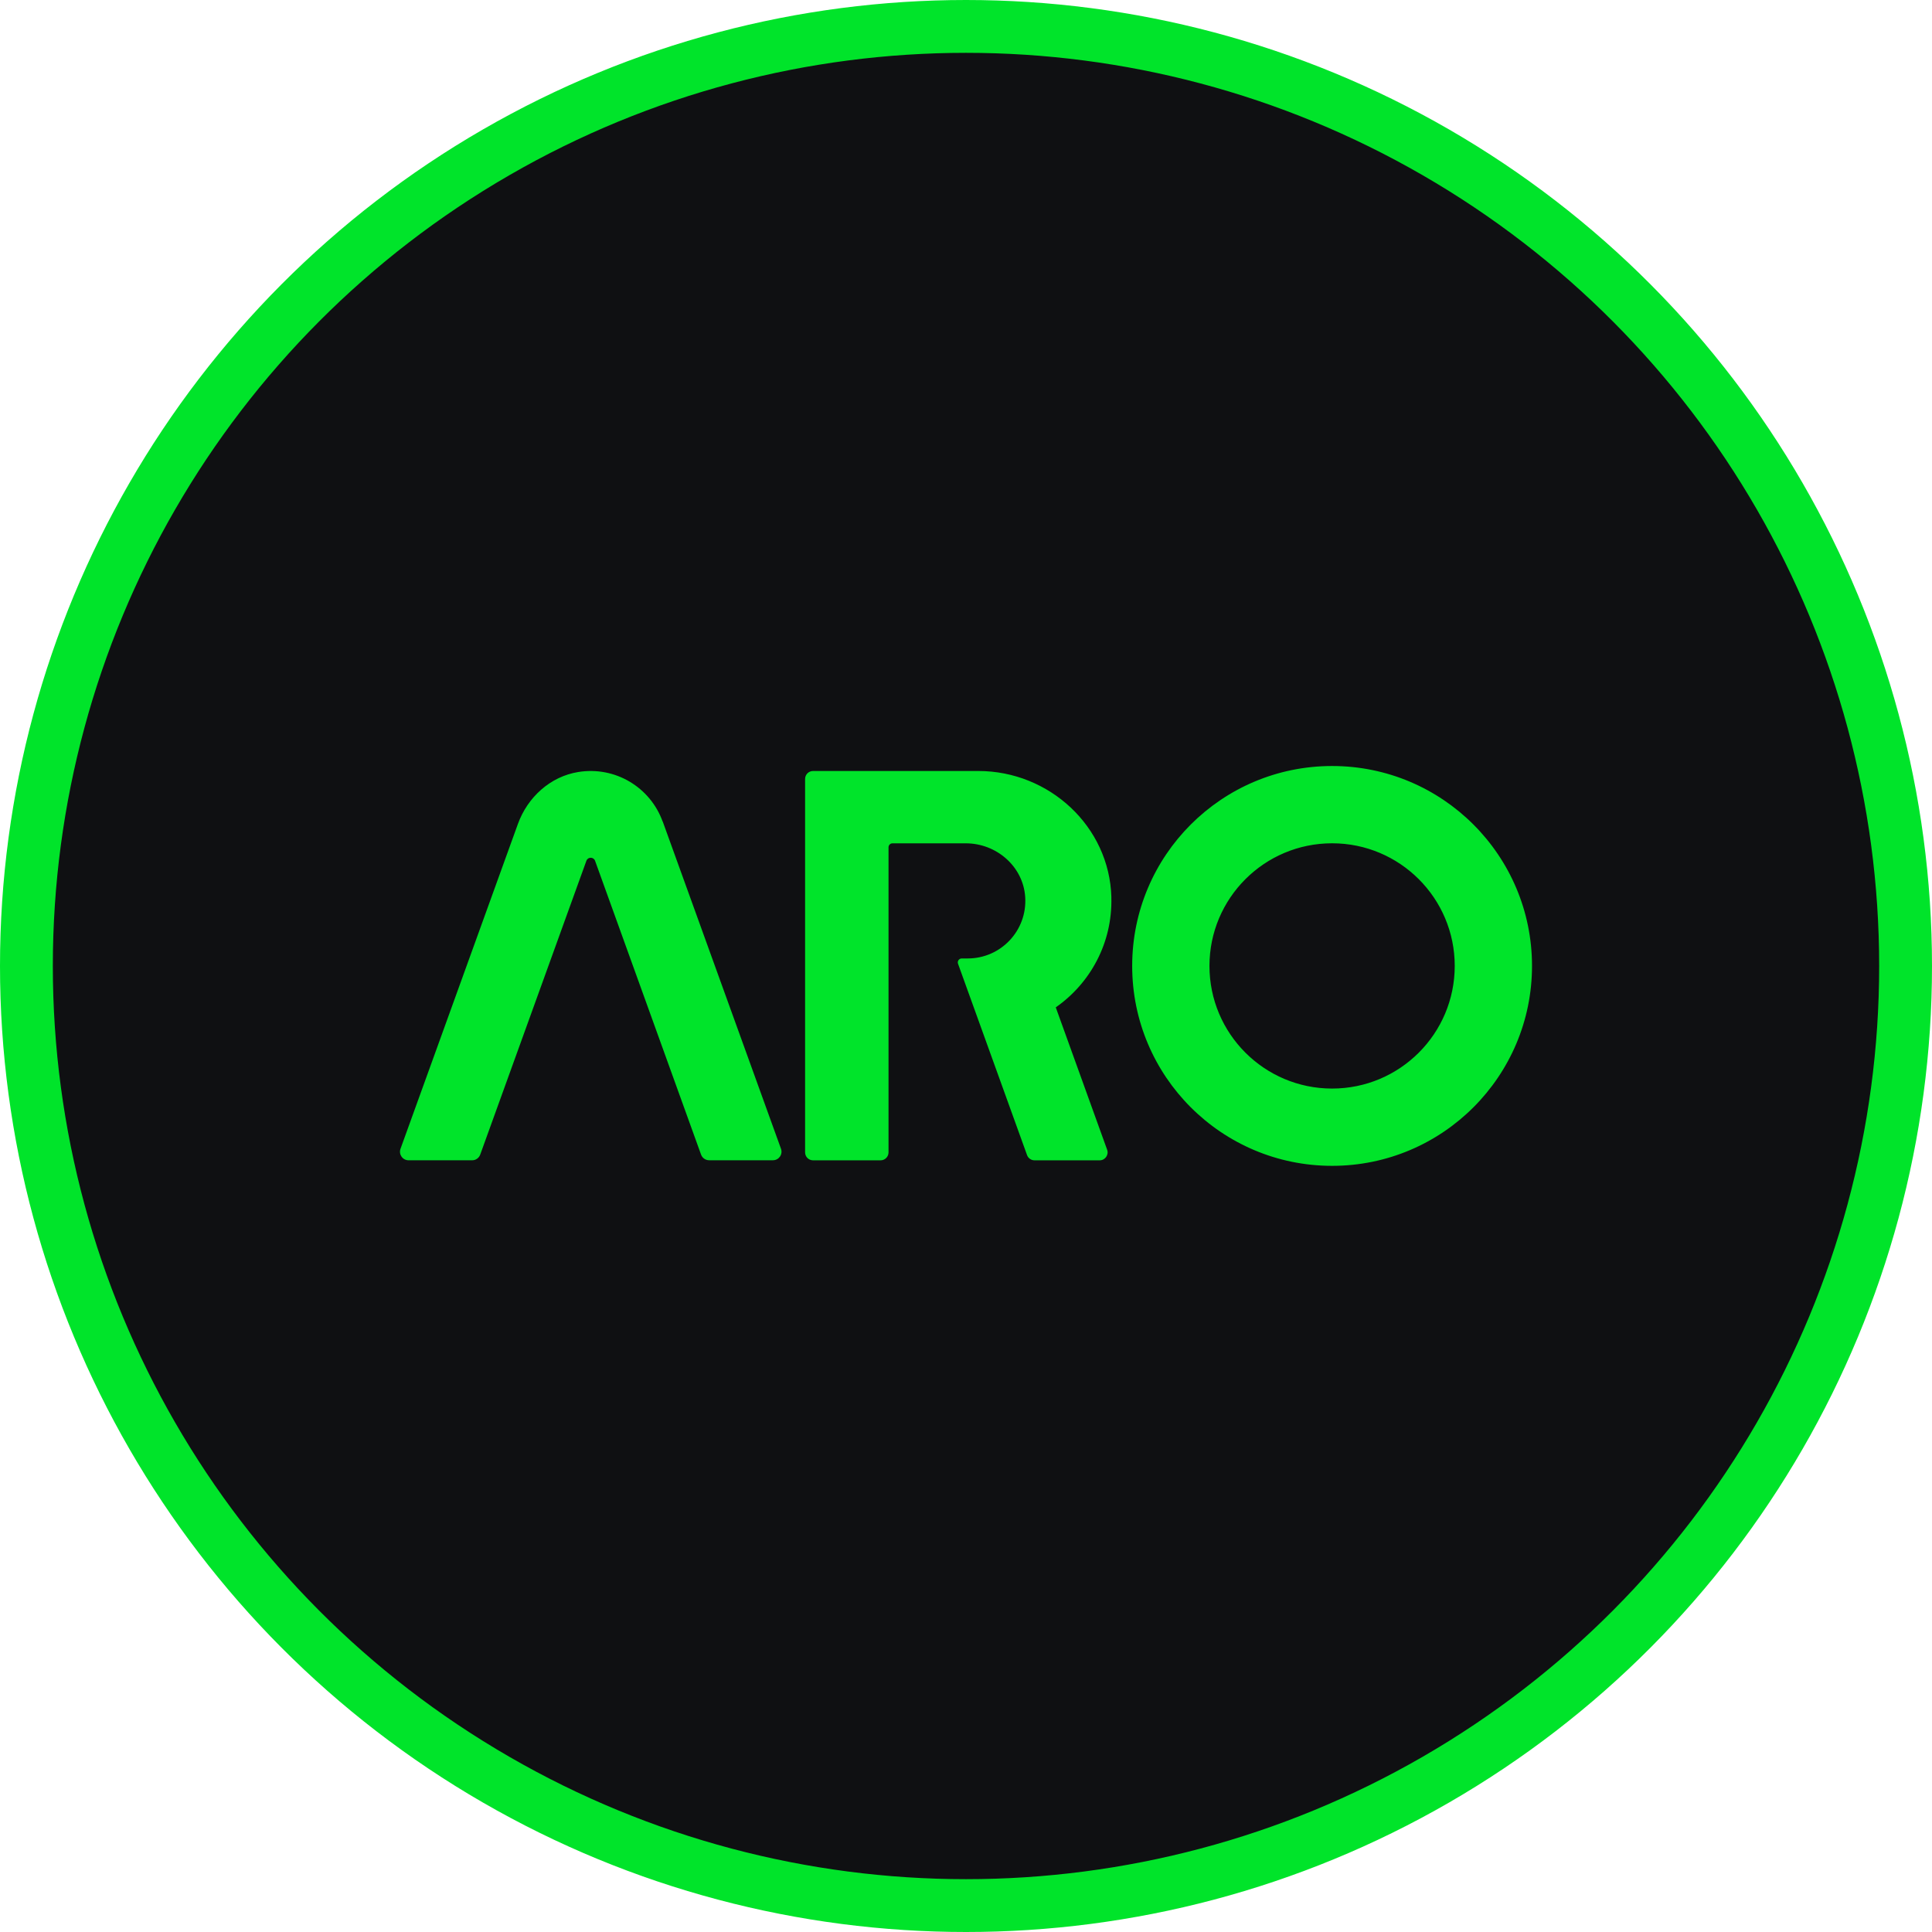
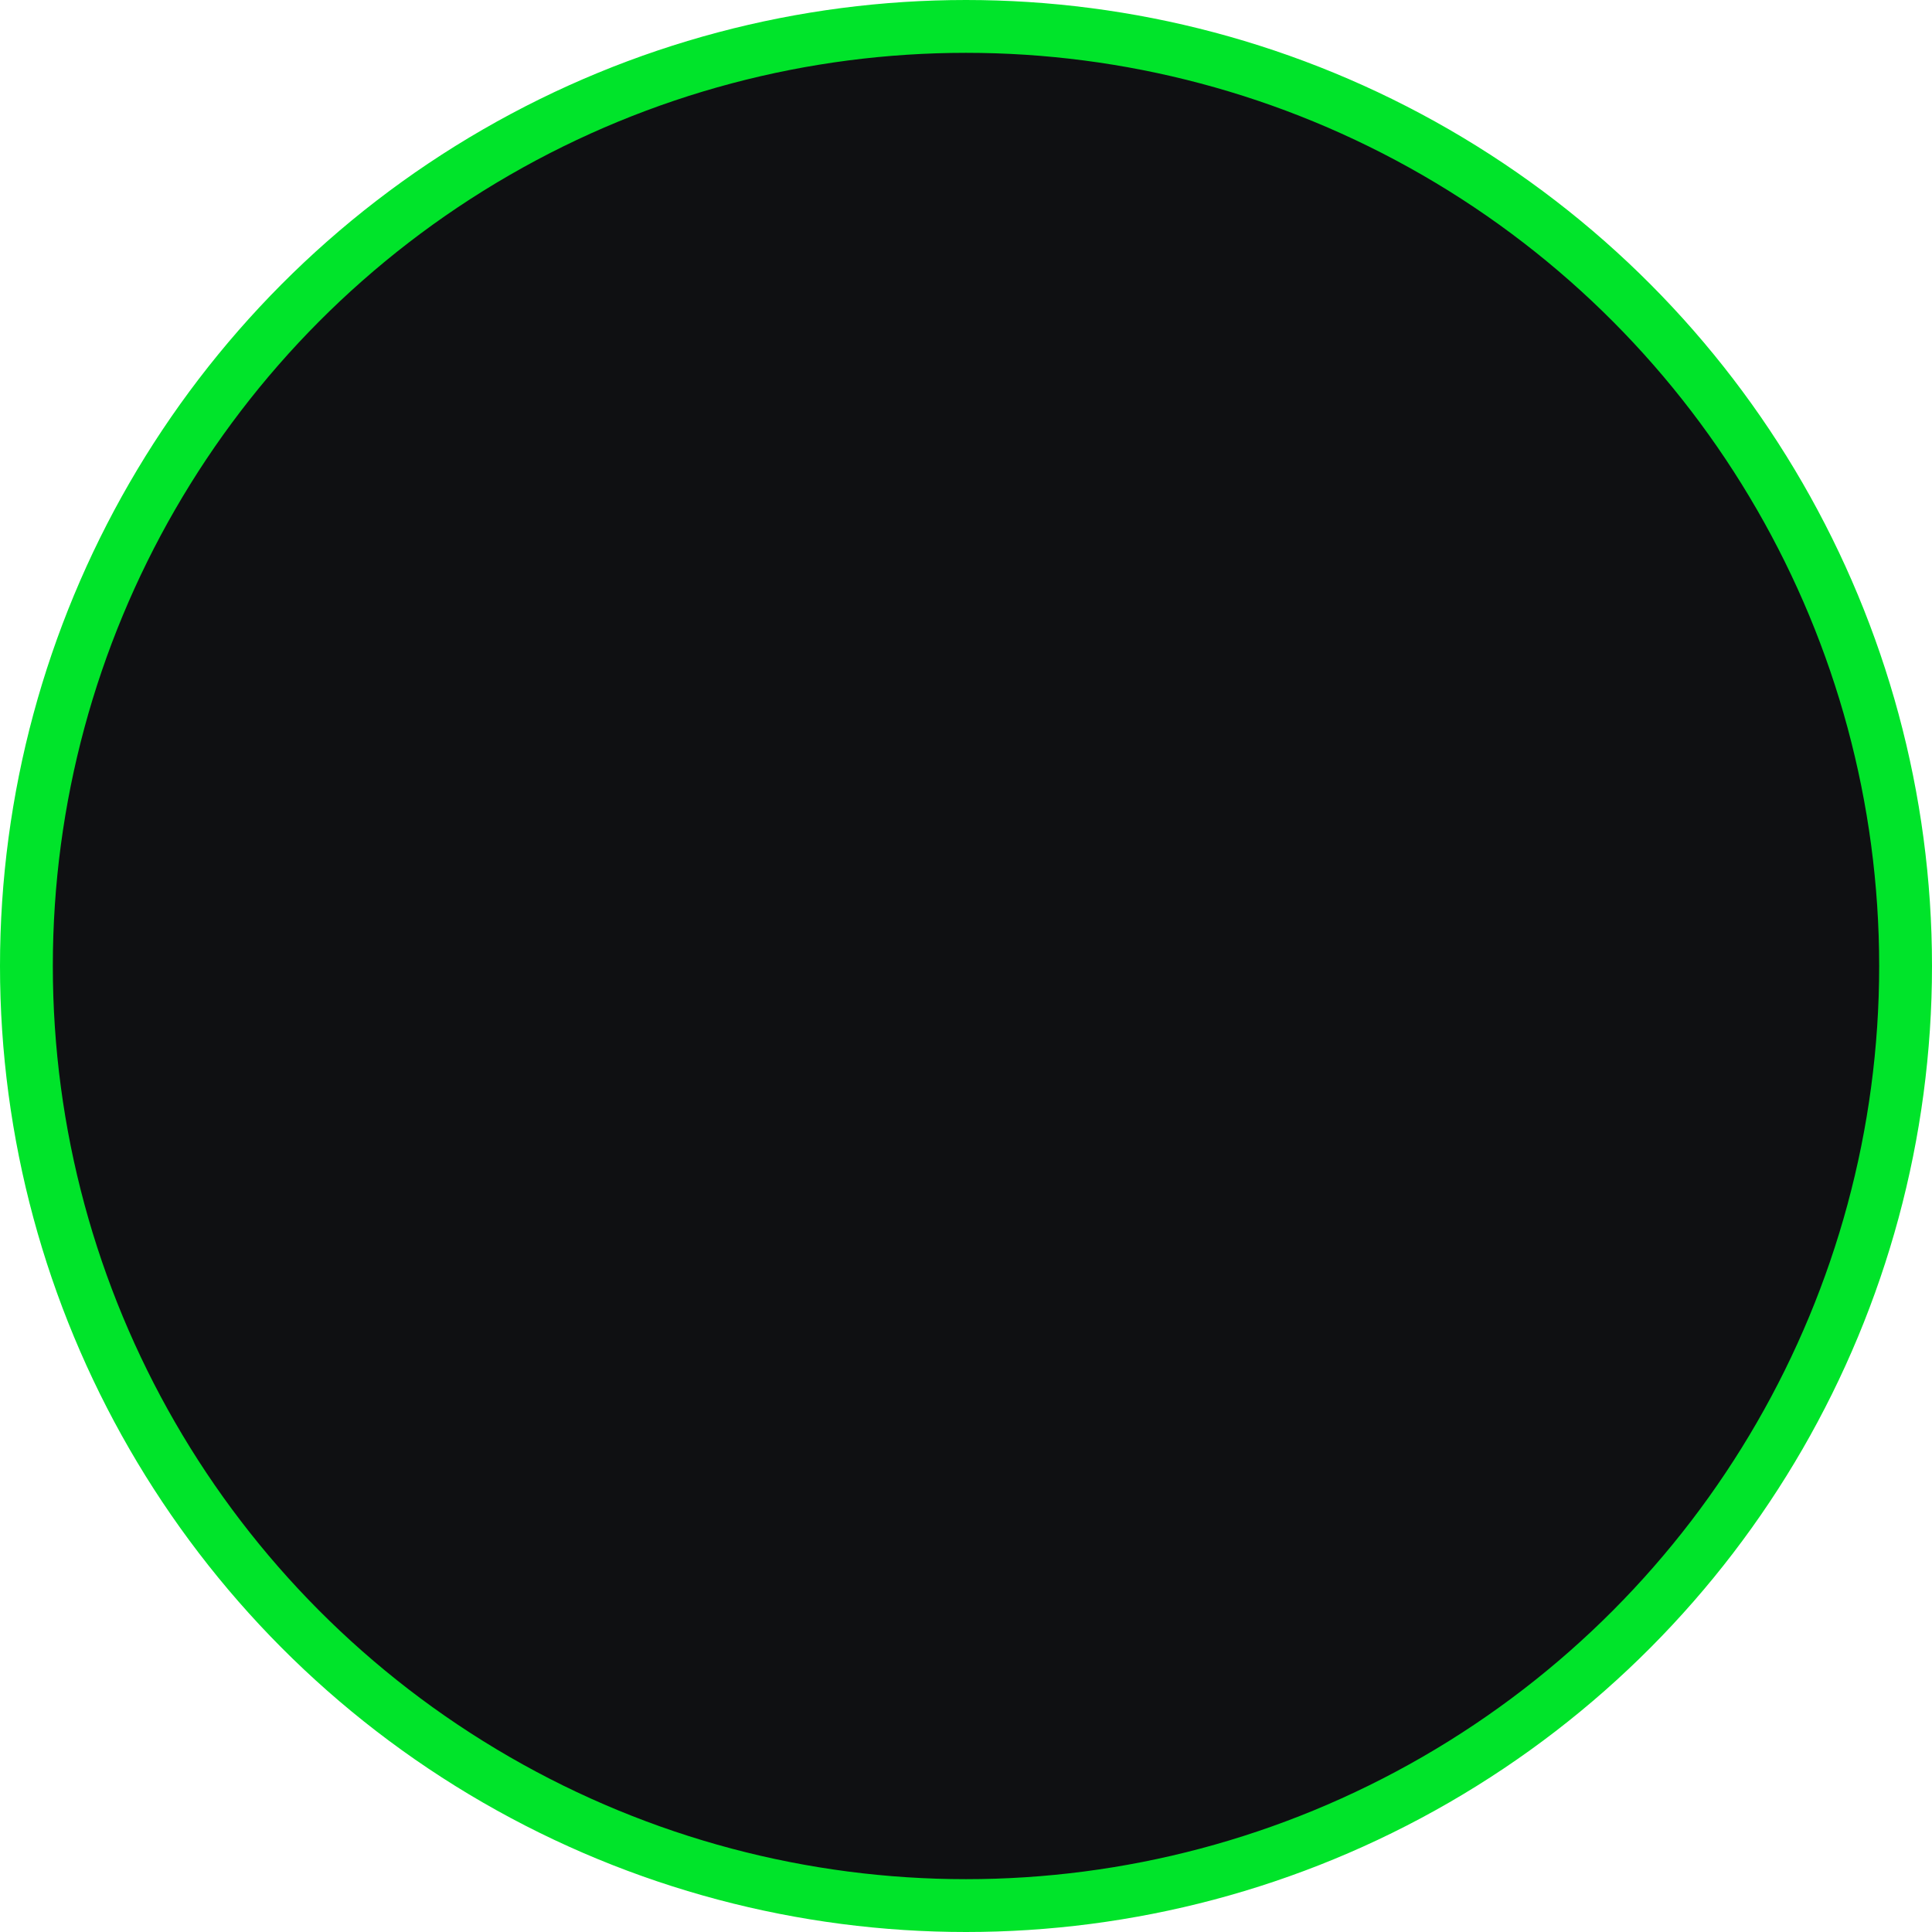
<svg xmlns="http://www.w3.org/2000/svg" width="512" height="512" viewBox="0 0 512 512" fill="none">
  <circle cx="256" cy="256" r="249" fill="#0F1012" stroke="#00E42A" stroke-width="14" />
-   <path fill-rule="evenodd" clip-rule="evenodd" d="M175.599 217.7C172.329 208.65 163.059 203 153.239 204.59C145.819 205.79 139.799 211.29 137.249 218.36L106.139 304.44C105.599 305.92 106.699 307.49 108.279 307.49H125.119C126.079 307.49 126.929 306.89 127.259 305.99L155.399 228.12C155.789 227.04 157.309 227.05 157.699 228.12L185.789 305.98C186.109 306.88 186.969 307.48 187.929 307.48H204.829C206.409 307.48 207.509 305.92 206.969 304.43L175.619 217.68L175.599 217.7ZM353.019 288.48C335.069 288.48 320.519 273.93 320.519 255.98C320.519 238.03 335.069 223.48 353.019 223.48C370.969 223.48 385.519 238.03 385.519 255.98C385.519 273.93 370.969 288.48 353.019 288.48ZM353.019 203C323.759 203 300.039 226.72 300.039 255.98C300.039 285.24 323.759 308.96 353.019 308.96C382.279 308.96 405.999 285.24 405.999 255.98C405.999 226.72 382.279 203 353.019 203ZM294.529 237.8C294.029 219.02 278.059 204.32 259.269 204.32H215.469C214.309 204.32 213.359 205.26 213.359 206.43V305.39C213.359 306.55 214.299 307.5 215.469 307.5H233.359C234.519 307.5 235.469 306.56 235.469 305.39V224.54C235.469 223.96 235.939 223.49 236.519 223.49H255.949C264.069 223.49 271.169 229.62 271.689 237.73C272.269 246.61 265.229 254 256.469 254H254.879C254.149 254 253.639 254.72 253.889 255.41L272.179 306.11C272.479 306.94 273.269 307.5 274.159 307.5H291.419C292.879 307.5 293.899 306.05 293.399 304.68L279.789 266.96C288.939 260.58 294.839 249.88 294.519 237.81L294.529 237.8Z" fill="#00E42A" />
</svg>